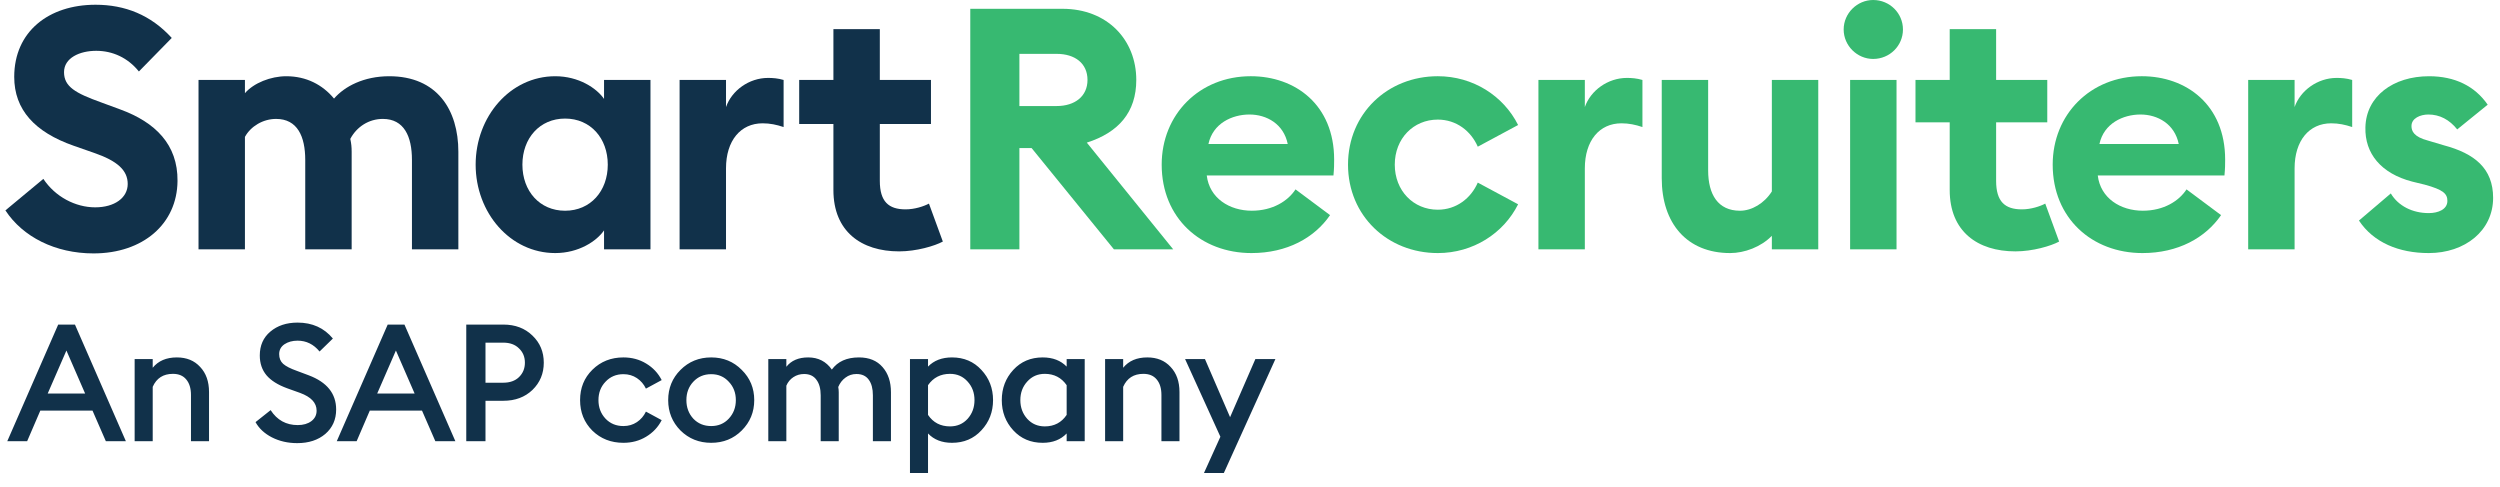
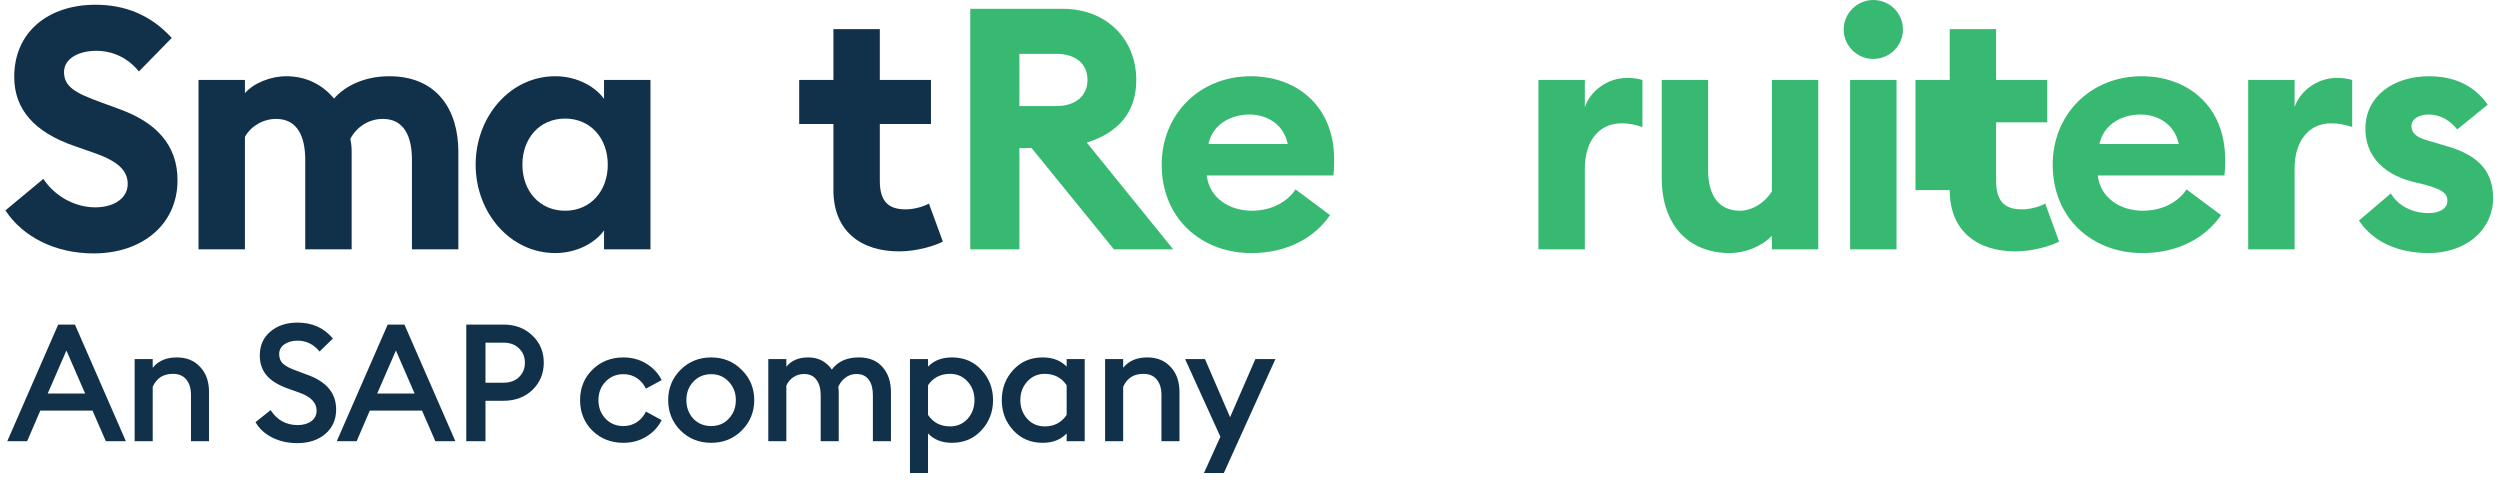
<svg xmlns="http://www.w3.org/2000/svg" width="154" height="30" viewBox="0 0 154 30" fill="none">
  <g clip-path="url(#clip0_24605_43018)">
    <path d="M59.769 15.36V0.542H65.446C68.221 0.542 69.995 2.462 69.995 4.925C69.995 6.908 68.91 8.16 66.948 8.786L72.27 15.36H68.618L63.546 9.12H62.795V15.36H59.769ZM62.795 6.532H65.091C66.218 6.532 66.99 5.927 66.99 4.925C66.99 3.902 66.218 3.318 65.091 3.318H62.795V6.532Z" fill="#37B971" />
    <path d="M71.56 10.142C71.56 7.054 73.877 4.695 77.049 4.695C79.783 4.695 82.183 6.448 82.183 9.829C82.183 10.08 82.183 10.372 82.141 10.81H74.336C74.503 12.208 75.734 12.98 77.112 12.98C78.405 12.98 79.344 12.375 79.804 11.666L81.932 13.252C80.972 14.65 79.282 15.589 77.091 15.589C73.981 15.589 71.56 13.44 71.56 10.142ZM76.965 7.054C75.901 7.054 74.712 7.596 74.44 8.869H79.324C79.073 7.638 78.03 7.054 76.965 7.054Z" fill="#37B971" />
-     <path d="M93.515 12.584C92.617 14.379 90.739 15.589 88.569 15.589C85.48 15.589 83.038 13.293 83.038 10.142C83.038 6.991 85.48 4.695 88.569 4.695C90.739 4.695 92.617 5.906 93.515 7.701L91.031 9.036C90.614 8.076 89.716 7.367 88.569 7.367C87.066 7.367 85.918 8.535 85.918 10.142C85.918 11.749 87.066 12.918 88.569 12.918C89.716 12.918 90.614 12.208 91.031 11.248L93.515 12.584Z" fill="#37B971" />
    <path d="M94.767 15.36V4.925H97.626V6.594C97.981 5.572 99.045 4.8 100.214 4.8C100.506 4.8 100.819 4.821 101.174 4.925V7.826C100.736 7.68 100.339 7.596 99.88 7.596C98.523 7.596 97.626 8.66 97.626 10.372V15.36H94.767Z" fill="#37B971" />
    <path d="M112.005 4.925V15.36H109.146V14.525C108.478 15.214 107.455 15.589 106.579 15.589C103.907 15.589 102.363 13.753 102.363 10.977V4.925H105.222V10.497C105.222 11.979 105.827 12.981 107.184 12.981C107.914 12.981 108.687 12.521 109.146 11.791V4.925H112.005Z" fill="#37B971" />
    <path d="M117.222 1.816C117.222 2.817 116.408 3.631 115.386 3.631C114.405 3.631 113.57 2.817 113.57 1.816C113.57 0.814 114.405 0 115.386 0C116.408 0 117.222 0.814 117.222 1.816ZM113.967 15.36V4.925H116.826V15.36H113.967Z" fill="#37B971" />
-     <path d="M126.843 14.88C126.342 15.151 125.215 15.485 124.151 15.485C121.813 15.485 120.102 14.254 120.102 11.707V7.534H117.994V4.925H120.102V1.795H122.961V4.925H126.112V7.534H122.961V11.144C122.961 12.417 123.504 12.897 124.547 12.897C125.111 12.897 125.674 12.709 125.987 12.542L126.843 14.88Z" fill="#37B971" />
+     <path d="M126.843 14.88C126.342 15.151 125.215 15.485 124.151 15.485C121.813 15.485 120.102 14.254 120.102 11.707H117.994V4.925H120.102V1.795H122.961V4.925H126.112V7.534H122.961V11.144C122.961 12.417 123.504 12.897 124.547 12.897C125.111 12.897 125.674 12.709 125.987 12.542L126.843 14.88Z" fill="#37B971" />
    <path d="M126.446 10.142C126.446 7.054 128.763 4.695 131.935 4.695C134.669 4.695 137.069 6.448 137.069 9.829C137.069 10.08 137.069 10.372 137.027 10.81H129.222C129.389 12.208 130.62 12.98 131.998 12.98C133.292 12.98 134.231 12.375 134.69 11.666L136.818 13.252C135.858 14.65 134.168 15.589 131.977 15.589C128.867 15.589 126.446 13.44 126.446 10.142ZM131.852 7.054C130.787 7.054 129.598 7.596 129.326 8.869H134.21C133.959 7.638 132.916 7.054 131.852 7.054Z" fill="#37B971" />
    <path d="M138.488 15.36V4.925H141.347V6.594C141.702 5.572 142.766 4.8 143.935 4.8C144.227 4.8 144.54 4.821 144.895 4.925V7.826C144.457 7.68 144.06 7.596 143.601 7.596C142.244 7.596 141.347 8.66 141.347 10.372V15.36H138.488Z" fill="#37B971" />
    <path d="M153.576 12.188C153.576 14.212 151.844 15.589 149.611 15.589C147.775 15.589 146.209 14.942 145.312 13.586L147.274 11.916C147.733 12.688 148.609 13.127 149.611 13.127C150.196 13.127 150.759 12.897 150.759 12.376C150.759 11.937 150.509 11.687 149.361 11.374L148.589 11.186C146.669 10.685 145.667 9.454 145.709 7.847C145.75 5.927 147.42 4.696 149.632 4.696C151.218 4.696 152.449 5.301 153.242 6.449L151.364 7.972C150.884 7.367 150.279 7.054 149.59 7.054C149.089 7.054 148.547 7.283 148.547 7.763C148.547 8.076 148.693 8.431 149.569 8.661L150.55 8.953C152.429 9.454 153.576 10.372 153.576 12.188Z" fill="#37B971" />
    <path d="M0.333 12.96L2.671 11.019C3.401 12.125 4.653 12.772 5.864 12.772C7.053 12.772 7.867 12.188 7.867 11.332C7.867 10.497 7.241 9.913 5.78 9.412L4.528 8.974C2.149 8.139 0.876 6.762 0.876 4.737C0.876 1.941 3.005 0.292 5.885 0.292C7.7 0.292 9.286 0.918 10.58 2.337L8.556 4.403C7.867 3.548 6.928 3.13 5.926 3.13C4.904 3.13 3.944 3.569 3.944 4.445C3.944 5.343 4.653 5.739 6.219 6.303L7.408 6.741C9.578 7.534 10.956 8.911 10.935 11.144C10.914 13.795 8.806 15.61 5.759 15.61C3.401 15.61 1.398 14.588 0.333 12.96Z" fill="#11314A" />
    <path d="M25.376 15.36V9.85C25.376 8.41 24.896 7.325 23.582 7.325C22.726 7.325 21.975 7.805 21.578 8.556C21.641 8.849 21.662 9.057 21.662 9.349V15.36H18.803V9.85C18.803 8.41 18.323 7.325 17.008 7.325C16.194 7.325 15.443 7.784 15.088 8.431V15.36H12.229V4.925H15.088V5.739C15.63 5.113 16.674 4.696 17.634 4.696C18.865 4.696 19.867 5.217 20.576 6.073C21.223 5.322 22.413 4.696 23.978 4.696C26.921 4.696 28.235 6.762 28.235 9.349V15.36H25.376Z" fill="#11314A" />
    <path d="M29.3 10.143C29.3 7.179 31.429 4.696 34.204 4.696C35.644 4.696 36.75 5.426 37.209 6.094V4.925H40.069V15.36H37.209V14.191C36.75 14.859 35.644 15.589 34.204 15.589C31.429 15.589 29.3 13.106 29.3 10.143ZM37.439 10.143C37.439 8.515 36.375 7.304 34.809 7.304C33.244 7.304 32.18 8.515 32.18 10.143C32.18 11.77 33.244 12.981 34.809 12.981C36.375 12.981 37.439 11.77 37.439 10.143Z" fill="#11314A" />
-     <path d="M41.863 15.36V4.925H44.722V6.595C45.077 5.572 46.141 4.8 47.31 4.8C47.602 4.8 47.915 4.821 48.27 4.925V7.826C47.832 7.68 47.435 7.596 46.976 7.596C45.619 7.596 44.722 8.661 44.722 10.372V15.36H41.863Z" fill="#11314A" />
    <path d="M58.079 14.88C57.578 15.151 56.451 15.485 55.386 15.485C53.049 15.485 51.338 14.254 51.338 11.708V7.638H49.23V4.925H51.338V1.795H54.197V4.925H57.348V7.638H54.197V11.144C54.197 12.417 54.739 12.897 55.783 12.897C56.346 12.897 56.91 12.709 57.223 12.542L58.079 14.88Z" fill="#11314A" />
    <path d="M0.449 27.176L3.585 19.994H4.617L7.753 27.176H6.519L5.699 25.294H2.483L1.673 27.176H0.449ZM4.091 21.592L2.938 24.242H5.244L4.091 21.592ZM8.294 27.176V22.118H9.407V22.654C9.751 22.229 10.246 22.017 10.894 22.017C11.494 22.017 11.973 22.212 12.33 22.604C12.694 22.988 12.876 23.504 12.876 24.151V27.176H11.764V24.333C11.764 23.922 11.666 23.602 11.47 23.372C11.281 23.143 11.008 23.029 10.651 23.029C10.057 23.029 9.643 23.295 9.407 23.828V27.176H8.294ZM18.309 27.297C17.736 27.297 17.217 27.179 16.752 26.943C16.293 26.707 15.956 26.394 15.74 26.003L16.671 25.264C17.069 25.878 17.625 26.185 18.34 26.185C18.684 26.185 18.964 26.104 19.18 25.942C19.395 25.78 19.503 25.564 19.503 25.294C19.503 24.816 19.163 24.451 18.482 24.202L17.692 23.919C17.119 23.71 16.694 23.443 16.418 23.119C16.141 22.789 16.003 22.381 16.003 21.895C16.003 21.282 16.219 20.793 16.651 20.429C17.089 20.058 17.649 19.872 18.33 19.872C19.24 19.872 19.965 20.2 20.505 20.854L19.685 21.653C19.321 21.208 18.869 20.985 18.33 20.985C18.013 20.985 17.743 21.059 17.52 21.208C17.305 21.356 17.197 21.558 17.197 21.815C17.197 22.064 17.278 22.263 17.44 22.411C17.608 22.56 17.891 22.705 18.289 22.846L19.018 23.119C20.144 23.544 20.707 24.246 20.707 25.224C20.707 25.844 20.484 26.346 20.039 26.731C19.594 27.108 19.018 27.297 18.309 27.297ZM20.746 27.176L23.882 19.994H24.914L28.05 27.176H26.816L25.996 25.294H22.779L21.97 27.176H20.746ZM24.388 21.592L23.235 24.242H25.541L24.388 21.592ZM32.799 20.672C33.264 21.117 33.497 21.673 33.497 22.341C33.497 23.008 33.264 23.568 32.799 24.02C32.334 24.465 31.737 24.688 31.008 24.688H29.906V27.176H28.722V19.994H31.008C31.737 19.994 32.334 20.22 32.799 20.672ZM31.969 23.231C32.212 22.995 32.334 22.698 32.334 22.341C32.334 21.983 32.212 21.69 31.969 21.46C31.733 21.224 31.41 21.107 30.998 21.107H29.906V23.575H30.998C31.41 23.575 31.733 23.46 31.969 23.231ZM38.403 27.277C37.641 27.277 37.004 27.028 36.491 26.529C35.985 26.023 35.733 25.396 35.733 24.647C35.733 23.898 35.985 23.275 36.491 22.776C37.004 22.27 37.641 22.017 38.403 22.017C38.922 22.017 39.388 22.142 39.799 22.391C40.217 22.641 40.538 22.981 40.76 23.413L39.789 23.939C39.66 23.669 39.475 23.453 39.233 23.291C38.99 23.13 38.713 23.049 38.403 23.049C37.958 23.049 37.59 23.204 37.3 23.514C37.01 23.817 36.865 24.195 36.865 24.647C36.865 25.099 37.01 25.48 37.3 25.79C37.59 26.094 37.958 26.245 38.403 26.245C38.713 26.245 38.99 26.164 39.233 26.003C39.475 25.841 39.66 25.625 39.789 25.355L40.76 25.881C40.538 26.313 40.217 26.653 39.799 26.903C39.388 27.152 38.922 27.277 38.403 27.277ZM45.692 26.518C45.186 27.024 44.559 27.277 43.81 27.277C43.061 27.277 42.431 27.024 41.918 26.518C41.413 26.006 41.16 25.382 41.16 24.647C41.16 23.912 41.413 23.291 41.918 22.786C42.431 22.273 43.061 22.017 43.81 22.017C44.559 22.017 45.186 22.273 45.692 22.786C46.204 23.291 46.461 23.912 46.461 24.647C46.461 25.382 46.204 26.006 45.692 26.518ZM43.81 26.245C44.248 26.245 44.609 26.094 44.892 25.79C45.182 25.48 45.328 25.099 45.328 24.647C45.328 24.195 45.182 23.817 44.892 23.514C44.609 23.204 44.248 23.049 43.81 23.049C43.365 23.049 42.998 23.204 42.708 23.514C42.424 23.817 42.282 24.195 42.282 24.647C42.282 25.099 42.424 25.48 42.708 25.79C42.998 26.094 43.365 26.245 43.81 26.245ZM53.77 27.176V24.354C53.77 23.942 53.686 23.622 53.517 23.393C53.349 23.157 53.096 23.039 52.759 23.039C52.502 23.039 52.277 23.113 52.081 23.261C51.886 23.403 51.737 23.595 51.636 23.838C51.656 23.946 51.666 24.054 51.666 24.162V27.176H50.554V24.354C50.554 23.942 50.466 23.622 50.291 23.393C50.122 23.157 49.869 23.039 49.532 23.039C49.289 23.039 49.07 23.103 48.874 23.231C48.679 23.359 48.534 23.534 48.439 23.757V27.176H47.327V22.118H48.439V22.593C48.743 22.209 49.191 22.017 49.785 22.017C50.405 22.017 50.891 22.266 51.241 22.765C51.605 22.266 52.162 22.017 52.91 22.017C53.538 22.017 54.023 22.216 54.367 22.614C54.711 23.005 54.883 23.521 54.883 24.162V27.176H53.77ZM56.054 29.138V22.118H57.166V22.583C57.531 22.206 58.023 22.017 58.643 22.017C59.378 22.017 59.982 22.273 60.454 22.786C60.933 23.298 61.172 23.919 61.172 24.647C61.172 25.375 60.933 25.996 60.454 26.508C59.982 27.021 59.378 27.277 58.643 27.277C58.023 27.277 57.531 27.085 57.166 26.701V29.138H56.054ZM58.522 26.266C58.96 26.266 59.321 26.11 59.604 25.8C59.888 25.483 60.029 25.099 60.029 24.647C60.029 24.195 59.888 23.814 59.604 23.504C59.321 23.187 58.96 23.029 58.522 23.029C57.942 23.029 57.49 23.261 57.166 23.727V25.558C57.483 26.029 57.935 26.266 58.522 26.266ZM64.229 27.277C63.493 27.277 62.89 27.021 62.418 26.508C61.946 25.996 61.71 25.375 61.71 24.647C61.71 23.919 61.946 23.298 62.418 22.786C62.89 22.273 63.493 22.017 64.229 22.017C64.849 22.017 65.341 22.206 65.706 22.583V22.118H66.818V27.176H65.706V26.701C65.341 27.085 64.849 27.277 64.229 27.277ZM64.36 26.266C64.94 26.266 65.389 26.029 65.706 25.558V23.727C65.382 23.261 64.933 23.029 64.36 23.029C63.922 23.029 63.561 23.187 63.278 23.504C62.994 23.814 62.853 24.195 62.853 24.647C62.853 25.099 62.994 25.483 63.278 25.8C63.561 26.11 63.922 26.266 64.36 26.266ZM68.074 27.176V22.118H69.187V22.654C69.531 22.229 70.026 22.017 70.674 22.017C71.274 22.017 71.753 22.212 72.11 22.604C72.474 22.988 72.656 23.504 72.656 24.151V27.176H71.544V24.333C71.544 23.922 71.446 23.602 71.25 23.372C71.061 23.143 70.788 23.029 70.431 23.029C69.838 23.029 69.423 23.295 69.187 23.828V27.176H68.074ZM75.388 29.138H74.164L75.176 26.903L73.001 22.118H74.225L75.773 25.699L77.331 22.118H78.565L75.388 29.138Z" fill="#11314A" />
  </g>
  <defs>
    <clipPath id="clip0_24605_43018">
      <rect width="153.333" height="30" fill="white" transform="translate(0.333)" />
    </clipPath>
  </defs>
</svg>